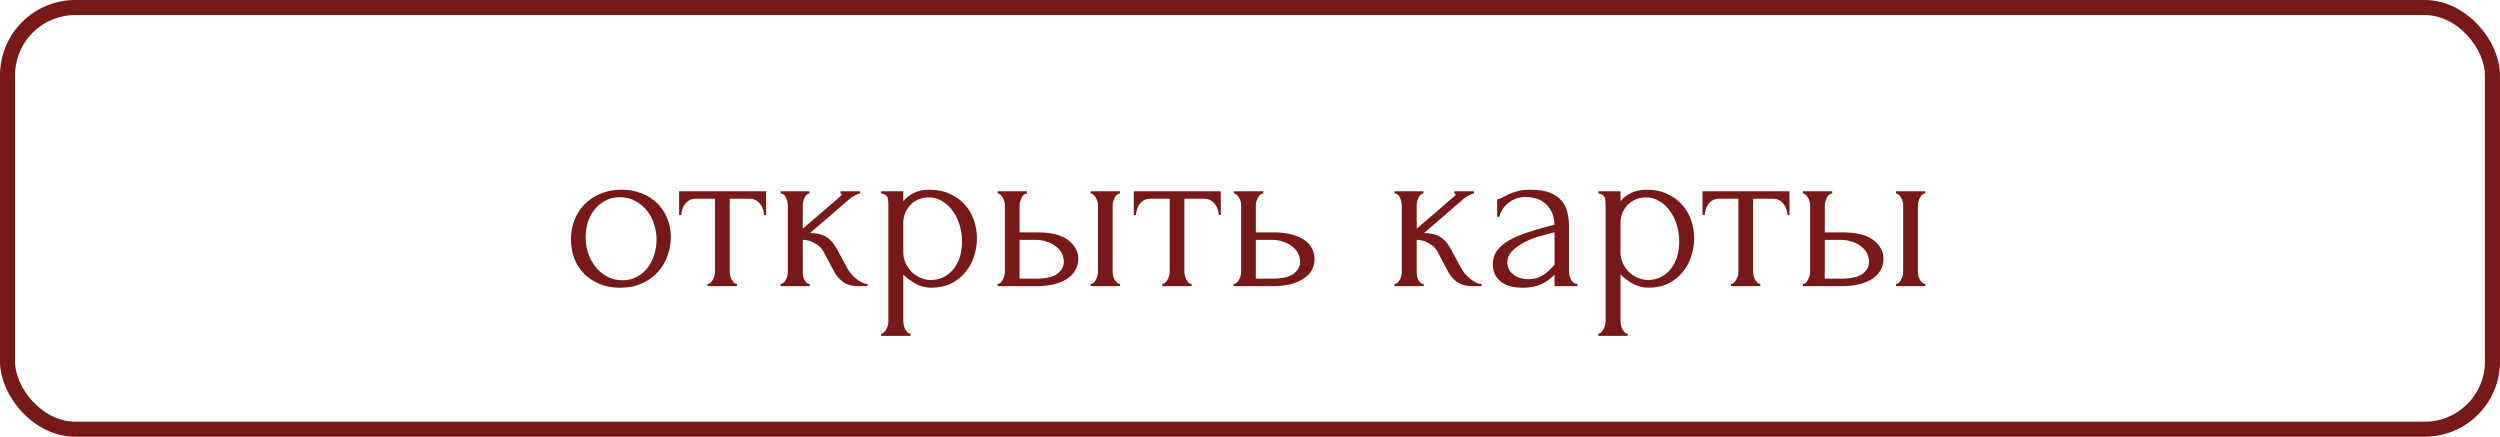
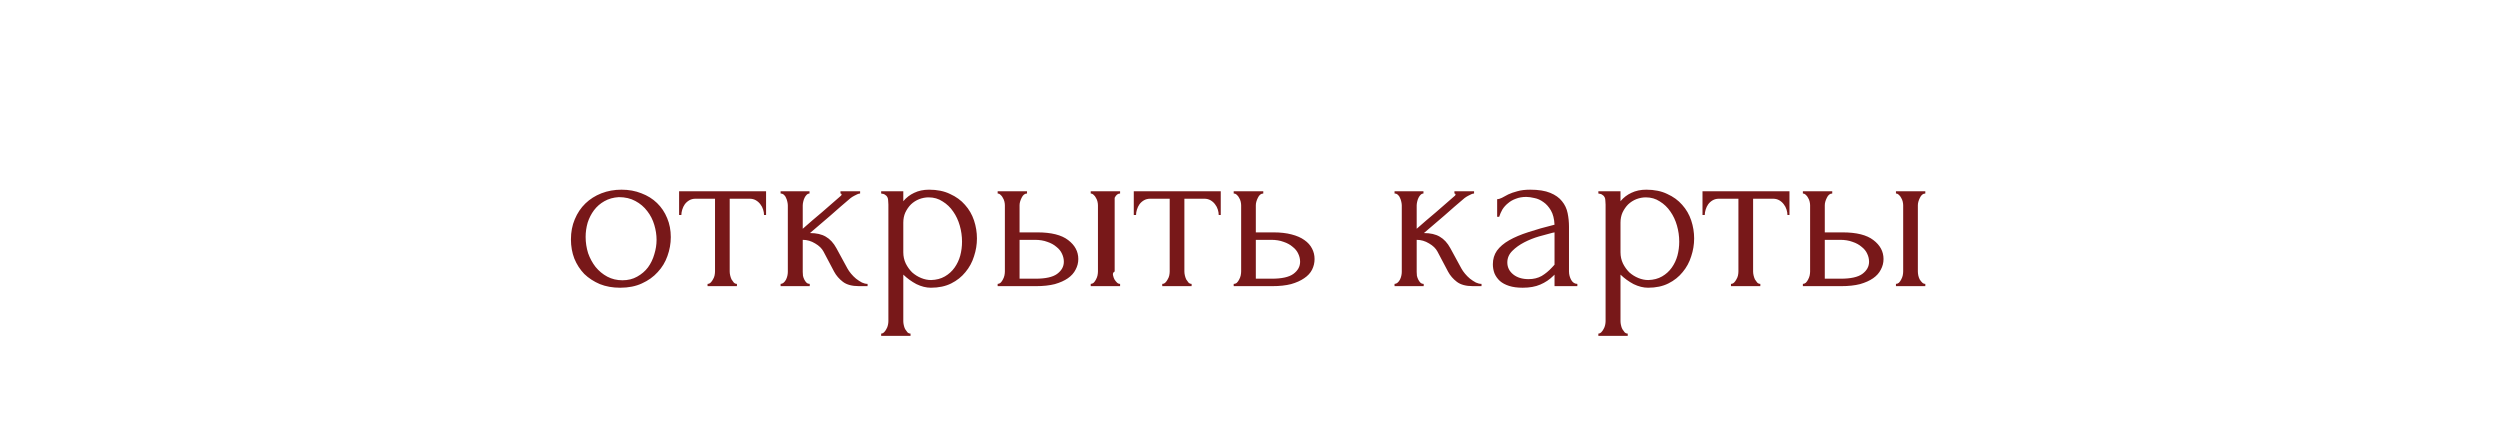
<svg xmlns="http://www.w3.org/2000/svg" width="166" height="29" viewBox="0 0 166 29" fill="none">
-   <rect x="0.5" y="0.5" width="165" height="28" rx="4.5" stroke="#781819" />
-   <path d="M41.181 19.105C40.681 19.105 40.23 19.025 39.831 18.865C39.431 18.695 39.086 18.47 38.795 18.19C38.516 17.9 38.295 17.56 38.136 17.17C37.986 16.78 37.91 16.355 37.91 15.895C37.91 15.405 37.995 14.96 38.166 14.56C38.336 14.15 38.571 13.8 38.87 13.51C39.17 13.22 39.526 12.995 39.935 12.835C40.346 12.675 40.791 12.595 41.27 12.595C41.751 12.595 42.191 12.675 42.59 12.835C42.99 12.985 43.336 13.2 43.626 13.48C43.916 13.76 44.141 14.095 44.3 14.485C44.461 14.865 44.541 15.285 44.541 15.745C44.541 16.175 44.465 16.595 44.316 17.005C44.175 17.405 43.961 17.76 43.67 18.07C43.391 18.38 43.041 18.63 42.62 18.82C42.211 19.01 41.73 19.105 41.181 19.105ZM41.09 13.09C40.73 13.11 40.41 13.2 40.13 13.36C39.861 13.51 39.63 13.71 39.441 13.96C39.261 14.2 39.12 14.475 39.02 14.785C38.931 15.095 38.886 15.41 38.886 15.73C38.886 16.1 38.941 16.46 39.05 16.81C39.17 17.15 39.336 17.455 39.545 17.725C39.766 17.995 40.026 18.21 40.325 18.37C40.626 18.53 40.961 18.61 41.331 18.61C41.7 18.61 42.026 18.53 42.306 18.37C42.596 18.21 42.836 18.005 43.026 17.755C43.215 17.495 43.355 17.205 43.446 16.885C43.545 16.565 43.596 16.245 43.596 15.925C43.596 15.595 43.545 15.265 43.446 14.935C43.346 14.595 43.191 14.29 42.98 14.02C42.77 13.74 42.505 13.515 42.185 13.345C41.876 13.175 41.511 13.09 41.09 13.09ZM50.732 14.275C50.732 14.165 50.712 14.045 50.672 13.915C50.632 13.785 50.572 13.67 50.492 13.57C50.412 13.46 50.312 13.37 50.192 13.3C50.072 13.23 49.932 13.195 49.772 13.195H48.452V18.025C48.452 18.105 48.462 18.19 48.482 18.28C48.502 18.37 48.532 18.46 48.572 18.55C48.622 18.63 48.672 18.7 48.722 18.76C48.782 18.82 48.852 18.85 48.932 18.85V19H46.982V18.85C47.062 18.85 47.132 18.82 47.192 18.76C47.252 18.7 47.302 18.63 47.342 18.55C47.392 18.47 47.427 18.385 47.447 18.295C47.467 18.195 47.477 18.105 47.477 18.025V13.195H46.187C46.027 13.195 45.887 13.23 45.767 13.3C45.647 13.37 45.547 13.46 45.467 13.57C45.397 13.67 45.342 13.785 45.302 13.915C45.262 14.045 45.242 14.165 45.242 14.275H45.092V12.7H50.867V14.275H50.732ZM56.272 17.83C56.332 17.94 56.412 18.055 56.512 18.175C56.612 18.295 56.722 18.405 56.842 18.505C56.972 18.605 57.102 18.69 57.232 18.76C57.362 18.82 57.487 18.85 57.607 18.85V19H57.037C56.577 19 56.222 18.905 55.972 18.715C55.722 18.525 55.527 18.3 55.387 18.04L54.682 16.705C54.572 16.495 54.387 16.315 54.127 16.165C53.867 16.005 53.592 15.925 53.302 15.925V18.055C53.302 18.135 53.307 18.22 53.317 18.31C53.337 18.4 53.367 18.485 53.407 18.565C53.447 18.645 53.497 18.715 53.557 18.775C53.617 18.825 53.687 18.85 53.767 18.85V19H51.832V18.85C51.902 18.85 51.967 18.825 52.027 18.775C52.097 18.715 52.152 18.645 52.192 18.565C52.232 18.485 52.262 18.4 52.282 18.31C52.302 18.22 52.312 18.135 52.312 18.055V13.645C52.312 13.575 52.302 13.495 52.282 13.405C52.262 13.305 52.232 13.215 52.192 13.135C52.162 13.055 52.117 12.99 52.057 12.94C51.997 12.88 51.922 12.85 51.832 12.85V12.7H53.752V12.85C53.682 12.85 53.617 12.88 53.557 12.94C53.507 12.99 53.462 13.055 53.422 13.135C53.382 13.215 53.352 13.305 53.332 13.405C53.312 13.495 53.302 13.575 53.302 13.645V15.19C53.732 14.81 54.157 14.445 54.577 14.095C54.997 13.735 55.422 13.365 55.852 12.985C55.852 12.975 55.857 12.965 55.867 12.955C55.877 12.945 55.882 12.935 55.882 12.925C55.882 12.875 55.857 12.85 55.807 12.85V12.7H57.112V12.85C57.062 12.85 57.002 12.865 56.932 12.895C56.862 12.925 56.792 12.96 56.722 13C56.642 13.04 56.562 13.09 56.482 13.15C56.032 13.53 55.582 13.92 55.132 14.32C54.682 14.71 54.232 15.095 53.782 15.475C54.212 15.475 54.562 15.555 54.832 15.715C55.112 15.875 55.347 16.13 55.537 16.48L56.272 17.83ZM61.689 12.595C62.229 12.595 62.694 12.69 63.084 12.88C63.484 13.06 63.814 13.3 64.074 13.6C64.344 13.9 64.544 14.245 64.674 14.635C64.804 15.025 64.869 15.425 64.869 15.835C64.869 16.235 64.804 16.63 64.674 17.02C64.554 17.41 64.364 17.76 64.104 18.07C63.854 18.38 63.539 18.63 63.159 18.82C62.779 19.01 62.329 19.105 61.809 19.105C61.499 19.105 61.179 19.025 60.849 18.865C60.529 18.695 60.239 18.485 59.979 18.235V21.325C59.979 21.405 59.989 21.49 60.009 21.58C60.029 21.68 60.059 21.77 60.099 21.85C60.149 21.93 60.199 22 60.249 22.06C60.309 22.12 60.379 22.15 60.459 22.15V22.3H58.509V22.15C58.579 22.15 58.644 22.12 58.704 22.06C58.764 22 58.814 21.93 58.854 21.85C58.904 21.77 58.939 21.68 58.959 21.58C58.979 21.49 58.989 21.405 58.989 21.325V13.585C58.989 13.495 58.984 13.41 58.974 13.33C58.974 13.24 58.959 13.165 58.929 13.105C58.899 13.035 58.849 12.98 58.779 12.94C58.719 12.89 58.629 12.86 58.509 12.85V12.7H59.979V13.36C60.179 13.12 60.419 12.935 60.699 12.805C60.989 12.665 61.319 12.595 61.689 12.595ZM61.824 18.595C62.174 18.585 62.479 18.505 62.739 18.355C62.999 18.205 63.214 18.01 63.384 17.77C63.554 17.53 63.679 17.265 63.759 16.975C63.839 16.675 63.879 16.365 63.879 16.045C63.879 15.685 63.829 15.33 63.729 14.98C63.629 14.63 63.484 14.32 63.294 14.05C63.104 13.77 62.869 13.545 62.589 13.375C62.319 13.195 62.009 13.105 61.659 13.105C61.449 13.105 61.239 13.145 61.029 13.225C60.829 13.305 60.649 13.42 60.489 13.57C60.339 13.72 60.214 13.9 60.114 14.11C60.024 14.31 59.979 14.535 59.979 14.785V16.75C59.979 17.02 60.034 17.27 60.144 17.5C60.254 17.72 60.394 17.915 60.564 18.085C60.744 18.245 60.944 18.37 61.164 18.46C61.384 18.55 61.604 18.595 61.824 18.595ZM72.424 19V18.85C72.494 18.85 72.559 18.825 72.619 18.775C72.679 18.715 72.729 18.645 72.769 18.565C72.819 18.475 72.854 18.385 72.874 18.295C72.894 18.195 72.904 18.105 72.904 18.025V13.63C72.904 13.56 72.894 13.48 72.874 13.39C72.854 13.3 72.819 13.215 72.769 13.135C72.729 13.055 72.679 12.99 72.619 12.94C72.559 12.88 72.494 12.85 72.424 12.85V12.7H74.374V12.85C74.224 12.85 74.104 12.945 74.014 13.135C73.924 13.315 73.879 13.48 73.879 13.63V18.025C73.879 18.105 73.889 18.195 73.909 18.295C73.929 18.385 73.959 18.47 73.999 18.55C74.049 18.63 74.104 18.7 74.164 18.76C74.224 18.82 74.294 18.85 74.374 18.85V19H72.424ZM68.884 15.43C69.804 15.43 70.484 15.6 70.924 15.94C71.374 16.28 71.599 16.7 71.599 17.2C71.599 17.45 71.539 17.685 71.419 17.905C71.309 18.125 71.139 18.315 70.909 18.475C70.679 18.635 70.389 18.765 70.039 18.865C69.689 18.955 69.274 19 68.794 19H66.244V18.85C66.314 18.85 66.379 18.825 66.439 18.775C66.499 18.715 66.549 18.645 66.589 18.565C66.639 18.475 66.674 18.385 66.694 18.295C66.714 18.195 66.724 18.105 66.724 18.025V13.63C66.724 13.56 66.714 13.48 66.694 13.39C66.674 13.3 66.639 13.215 66.589 13.135C66.549 13.055 66.499 12.99 66.439 12.94C66.379 12.88 66.314 12.85 66.244 12.85V12.7H68.194V12.85C68.044 12.85 67.924 12.945 67.834 13.135C67.744 13.315 67.699 13.48 67.699 13.63V15.43H68.884ZM68.764 18.505C69.424 18.505 69.899 18.4 70.189 18.19C70.489 17.97 70.639 17.7 70.639 17.38C70.639 17.2 70.599 17.025 70.519 16.855C70.439 16.675 70.314 16.52 70.144 16.39C69.984 16.25 69.784 16.14 69.544 16.06C69.304 15.97 69.029 15.925 68.719 15.925H67.699V18.505H68.764ZM80.923 14.275C80.923 14.165 80.903 14.045 80.863 13.915C80.823 13.785 80.763 13.67 80.683 13.57C80.603 13.46 80.503 13.37 80.383 13.3C80.263 13.23 80.123 13.195 79.963 13.195H78.643V18.025C78.643 18.105 78.653 18.19 78.673 18.28C78.693 18.37 78.723 18.46 78.763 18.55C78.813 18.63 78.863 18.7 78.913 18.76C78.973 18.82 79.043 18.85 79.123 18.85V19H77.173V18.85C77.253 18.85 77.323 18.82 77.383 18.76C77.443 18.7 77.493 18.63 77.533 18.55C77.583 18.47 77.618 18.385 77.638 18.295C77.658 18.195 77.668 18.105 77.668 18.025V13.195H76.378C76.218 13.195 76.078 13.23 75.958 13.3C75.838 13.37 75.738 13.46 75.658 13.57C75.588 13.67 75.533 13.785 75.493 13.915C75.453 14.045 75.433 14.165 75.433 14.275H75.283V12.7H81.058V14.275H80.923ZM84.557 15.43C85.017 15.43 85.417 15.475 85.757 15.565C86.107 15.655 86.392 15.78 86.612 15.94C86.842 16.1 87.012 16.29 87.122 16.51C87.232 16.72 87.287 16.95 87.287 17.2C87.287 17.45 87.232 17.685 87.122 17.905C87.012 18.125 86.837 18.315 86.597 18.475C86.367 18.635 86.077 18.765 85.727 18.865C85.377 18.955 84.962 19 84.482 19H81.917V18.85C81.997 18.85 82.067 18.825 82.127 18.775C82.187 18.715 82.237 18.645 82.277 18.565C82.327 18.475 82.362 18.385 82.382 18.295C82.402 18.195 82.412 18.105 82.412 18.025V13.63C82.412 13.56 82.402 13.48 82.382 13.39C82.362 13.3 82.327 13.215 82.277 13.135C82.237 13.055 82.187 12.99 82.127 12.94C82.067 12.88 81.997 12.85 81.917 12.85V12.7H83.882V12.85C83.732 12.85 83.612 12.945 83.522 13.135C83.432 13.315 83.387 13.48 83.387 13.63V15.43H84.557ZM84.452 18.505C85.112 18.505 85.587 18.4 85.877 18.19C86.177 17.97 86.327 17.7 86.327 17.38C86.327 17.2 86.287 17.025 86.207 16.855C86.127 16.675 86.002 16.52 85.832 16.39C85.672 16.25 85.472 16.14 85.232 16.06C84.992 15.97 84.717 15.925 84.407 15.925H83.387V18.505H84.452ZM97.038 17.83C97.098 17.94 97.178 18.055 97.278 18.175C97.378 18.295 97.488 18.405 97.608 18.505C97.738 18.605 97.868 18.69 97.998 18.76C98.128 18.82 98.253 18.85 98.373 18.85V19H97.803C97.343 19 96.988 18.905 96.738 18.715C96.488 18.525 96.293 18.3 96.153 18.04L95.448 16.705C95.338 16.495 95.153 16.315 94.893 16.165C94.633 16.005 94.358 15.925 94.068 15.925V18.055C94.068 18.135 94.073 18.22 94.083 18.31C94.103 18.4 94.133 18.485 94.173 18.565C94.213 18.645 94.263 18.715 94.323 18.775C94.383 18.825 94.453 18.85 94.533 18.85V19H92.598V18.85C92.668 18.85 92.733 18.825 92.793 18.775C92.863 18.715 92.918 18.645 92.958 18.565C92.998 18.485 93.028 18.4 93.048 18.31C93.068 18.22 93.078 18.135 93.078 18.055V13.645C93.078 13.575 93.068 13.495 93.048 13.405C93.028 13.305 92.998 13.215 92.958 13.135C92.928 13.055 92.883 12.99 92.823 12.94C92.763 12.88 92.688 12.85 92.598 12.85V12.7H94.518V12.85C94.448 12.85 94.383 12.88 94.323 12.94C94.273 12.99 94.228 13.055 94.188 13.135C94.148 13.215 94.118 13.305 94.098 13.405C94.078 13.495 94.068 13.575 94.068 13.645V15.19C94.498 14.81 94.923 14.445 95.343 14.095C95.763 13.735 96.188 13.365 96.618 12.985C96.618 12.975 96.623 12.965 96.633 12.955C96.643 12.945 96.648 12.935 96.648 12.925C96.648 12.875 96.623 12.85 96.573 12.85V12.7H97.878V12.85C97.828 12.85 97.768 12.865 97.698 12.895C97.628 12.925 97.558 12.96 97.488 13C97.408 13.04 97.328 13.09 97.248 13.15C96.798 13.53 96.348 13.92 95.898 14.32C95.448 14.71 94.998 15.095 94.548 15.475C94.978 15.475 95.328 15.555 95.598 15.715C95.878 15.875 96.113 16.13 96.303 16.48L97.038 17.83ZM103.221 19V18.235L103.146 18.31C102.896 18.56 102.606 18.755 102.276 18.895C101.956 19.035 101.566 19.105 101.106 19.105C100.756 19.105 100.456 19.065 100.206 18.985C99.956 18.905 99.751 18.795 99.591 18.655C99.431 18.505 99.311 18.335 99.231 18.145C99.161 17.955 99.126 17.755 99.126 17.545C99.126 17.205 99.216 16.905 99.396 16.645C99.586 16.385 99.856 16.155 100.206 15.955C100.556 15.755 100.981 15.575 101.481 15.415C101.991 15.245 102.571 15.08 103.221 14.92C103.201 14.53 103.121 14.215 102.981 13.975C102.841 13.735 102.676 13.55 102.486 13.42C102.296 13.28 102.096 13.19 101.886 13.15C101.676 13.1 101.496 13.075 101.346 13.075C101.086 13.075 100.856 13.115 100.656 13.195C100.456 13.265 100.281 13.365 100.131 13.495C99.981 13.615 99.856 13.755 99.756 13.915C99.666 14.075 99.596 14.235 99.546 14.395H99.411V13.225C99.501 13.225 99.606 13.195 99.726 13.135C99.846 13.065 99.986 12.99 100.146 12.91C100.316 12.83 100.516 12.76 100.746 12.7C100.986 12.63 101.271 12.595 101.601 12.595C102.151 12.595 102.596 12.665 102.936 12.805C103.276 12.945 103.536 13.13 103.716 13.36C103.906 13.59 104.031 13.855 104.091 14.155C104.151 14.445 104.181 14.745 104.181 15.055V18.025C104.181 18.225 104.231 18.415 104.331 18.595C104.431 18.765 104.566 18.85 104.736 18.85V19H103.221ZM103.221 17.575V15.43L103.071 15.46C102.831 15.52 102.536 15.6 102.186 15.7C101.846 15.8 101.521 15.93 101.211 16.09C100.901 16.25 100.636 16.44 100.416 16.66C100.196 16.88 100.086 17.135 100.086 17.425C100.086 17.745 100.216 18.01 100.476 18.22C100.736 18.43 101.076 18.535 101.496 18.535C101.826 18.535 102.116 18.465 102.366 18.325C102.616 18.175 102.846 17.985 103.056 17.755L103.221 17.575ZM109.311 12.595C109.851 12.595 110.316 12.69 110.706 12.88C111.106 13.06 111.436 13.3 111.696 13.6C111.966 13.9 112.166 14.245 112.296 14.635C112.426 15.025 112.491 15.425 112.491 15.835C112.491 16.235 112.426 16.63 112.296 17.02C112.176 17.41 111.986 17.76 111.726 18.07C111.476 18.38 111.161 18.63 110.781 18.82C110.401 19.01 109.951 19.105 109.431 19.105C109.121 19.105 108.801 19.025 108.471 18.865C108.151 18.695 107.861 18.485 107.601 18.235V21.325C107.601 21.405 107.611 21.49 107.631 21.58C107.651 21.68 107.681 21.77 107.721 21.85C107.771 21.93 107.821 22 107.871 22.06C107.931 22.12 108.001 22.15 108.081 22.15V22.3H106.131V22.15C106.201 22.15 106.266 22.12 106.326 22.06C106.386 22 106.436 21.93 106.476 21.85C106.526 21.77 106.561 21.68 106.581 21.58C106.601 21.49 106.611 21.405 106.611 21.325V13.585C106.611 13.495 106.606 13.41 106.596 13.33C106.596 13.24 106.581 13.165 106.551 13.105C106.521 13.035 106.471 12.98 106.401 12.94C106.341 12.89 106.251 12.86 106.131 12.85V12.7H107.601V13.36C107.801 13.12 108.041 12.935 108.321 12.805C108.611 12.665 108.941 12.595 109.311 12.595ZM109.446 18.595C109.796 18.585 110.101 18.505 110.361 18.355C110.621 18.205 110.836 18.01 111.006 17.77C111.176 17.53 111.301 17.265 111.381 16.975C111.461 16.675 111.501 16.365 111.501 16.045C111.501 15.685 111.451 15.33 111.351 14.98C111.251 14.63 111.106 14.32 110.916 14.05C110.726 13.77 110.491 13.545 110.211 13.375C109.941 13.195 109.631 13.105 109.281 13.105C109.071 13.105 108.861 13.145 108.651 13.225C108.451 13.305 108.271 13.42 108.111 13.57C107.961 13.72 107.836 13.9 107.736 14.11C107.646 14.31 107.601 14.535 107.601 14.785V16.75C107.601 17.02 107.656 17.27 107.766 17.5C107.876 17.72 108.016 17.915 108.186 18.085C108.366 18.245 108.566 18.37 108.786 18.46C109.006 18.55 109.226 18.595 109.446 18.595ZM118.686 14.275C118.686 14.165 118.666 14.045 118.626 13.915C118.586 13.785 118.526 13.67 118.446 13.57C118.366 13.46 118.266 13.37 118.146 13.3C118.026 13.23 117.886 13.195 117.726 13.195H116.406V18.025C116.406 18.105 116.416 18.19 116.436 18.28C116.456 18.37 116.486 18.46 116.526 18.55C116.576 18.63 116.626 18.7 116.676 18.76C116.736 18.82 116.806 18.85 116.886 18.85V19H114.936V18.85C115.016 18.85 115.086 18.82 115.146 18.76C115.206 18.7 115.256 18.63 115.296 18.55C115.346 18.47 115.381 18.385 115.401 18.295C115.421 18.195 115.431 18.105 115.431 18.025V13.195H114.141C113.981 13.195 113.841 13.23 113.721 13.3C113.601 13.37 113.501 13.46 113.421 13.57C113.351 13.67 113.296 13.785 113.256 13.915C113.216 14.045 113.196 14.165 113.196 14.275H113.046V12.7H118.821V14.275H118.686ZM125.891 19V18.85C125.961 18.85 126.026 18.825 126.086 18.775C126.146 18.715 126.196 18.645 126.236 18.565C126.286 18.475 126.321 18.385 126.341 18.295C126.361 18.195 126.371 18.105 126.371 18.025V13.63C126.371 13.56 126.361 13.48 126.341 13.39C126.321 13.3 126.286 13.215 126.236 13.135C126.196 13.055 126.146 12.99 126.086 12.94C126.026 12.88 125.961 12.85 125.891 12.85V12.7H127.841V12.85C127.691 12.85 127.571 12.945 127.481 13.135C127.391 13.315 127.346 13.48 127.346 13.63V18.025C127.346 18.105 127.356 18.195 127.376 18.295C127.396 18.385 127.426 18.47 127.466 18.55C127.516 18.63 127.571 18.7 127.631 18.76C127.691 18.82 127.761 18.85 127.841 18.85V19H125.891ZM122.351 15.43C123.271 15.43 123.951 15.6 124.391 15.94C124.841 16.28 125.066 16.7 125.066 17.2C125.066 17.45 125.006 17.685 124.886 17.905C124.776 18.125 124.606 18.315 124.376 18.475C124.146 18.635 123.856 18.765 123.506 18.865C123.156 18.955 122.741 19 122.261 19H119.711V18.85C119.781 18.85 119.846 18.825 119.906 18.775C119.966 18.715 120.016 18.645 120.056 18.565C120.106 18.475 120.141 18.385 120.161 18.295C120.181 18.195 120.191 18.105 120.191 18.025V13.63C120.191 13.56 120.181 13.48 120.161 13.39C120.141 13.3 120.106 13.215 120.056 13.135C120.016 13.055 119.966 12.99 119.906 12.94C119.846 12.88 119.781 12.85 119.711 12.85V12.7H121.661V12.85C121.511 12.85 121.391 12.945 121.301 13.135C121.211 13.315 121.166 13.48 121.166 13.63V15.43H122.351ZM122.231 18.505C122.891 18.505 123.366 18.4 123.656 18.19C123.956 17.97 124.106 17.7 124.106 17.38C124.106 17.2 124.066 17.025 123.986 16.855C123.906 16.675 123.781 16.52 123.611 16.39C123.451 16.25 123.251 16.14 123.011 16.06C122.771 15.97 122.496 15.925 122.186 15.925H121.166V18.505H122.231Z" fill="#781819" />
+   <path d="M41.181 19.105C40.681 19.105 40.23 19.025 39.831 18.865C39.431 18.695 39.086 18.47 38.795 18.19C38.516 17.9 38.295 17.56 38.136 17.17C37.986 16.78 37.91 16.355 37.91 15.895C37.91 15.405 37.995 14.96 38.166 14.56C38.336 14.15 38.571 13.8 38.87 13.51C39.17 13.22 39.526 12.995 39.935 12.835C40.346 12.675 40.791 12.595 41.27 12.595C41.751 12.595 42.191 12.675 42.59 12.835C42.99 12.985 43.336 13.2 43.626 13.48C43.916 13.76 44.141 14.095 44.3 14.485C44.461 14.865 44.541 15.285 44.541 15.745C44.541 16.175 44.465 16.595 44.316 17.005C44.175 17.405 43.961 17.76 43.67 18.07C43.391 18.38 43.041 18.63 42.62 18.82C42.211 19.01 41.73 19.105 41.181 19.105ZM41.09 13.09C40.73 13.11 40.41 13.2 40.13 13.36C39.861 13.51 39.63 13.71 39.441 13.96C39.261 14.2 39.12 14.475 39.02 14.785C38.931 15.095 38.886 15.41 38.886 15.73C38.886 16.1 38.941 16.46 39.05 16.81C39.17 17.15 39.336 17.455 39.545 17.725C39.766 17.995 40.026 18.21 40.325 18.37C40.626 18.53 40.961 18.61 41.331 18.61C41.7 18.61 42.026 18.53 42.306 18.37C42.596 18.21 42.836 18.005 43.026 17.755C43.215 17.495 43.355 17.205 43.446 16.885C43.545 16.565 43.596 16.245 43.596 15.925C43.596 15.595 43.545 15.265 43.446 14.935C43.346 14.595 43.191 14.29 42.98 14.02C42.77 13.74 42.505 13.515 42.185 13.345C41.876 13.175 41.511 13.09 41.09 13.09ZM50.732 14.275C50.732 14.165 50.712 14.045 50.672 13.915C50.632 13.785 50.572 13.67 50.492 13.57C50.412 13.46 50.312 13.37 50.192 13.3C50.072 13.23 49.932 13.195 49.772 13.195H48.452V18.025C48.452 18.105 48.462 18.19 48.482 18.28C48.502 18.37 48.532 18.46 48.572 18.55C48.622 18.63 48.672 18.7 48.722 18.76C48.782 18.82 48.852 18.85 48.932 18.85V19H46.982V18.85C47.062 18.85 47.132 18.82 47.192 18.76C47.252 18.7 47.302 18.63 47.342 18.55C47.392 18.47 47.427 18.385 47.447 18.295C47.467 18.195 47.477 18.105 47.477 18.025V13.195H46.187C46.027 13.195 45.887 13.23 45.767 13.3C45.647 13.37 45.547 13.46 45.467 13.57C45.397 13.67 45.342 13.785 45.302 13.915C45.262 14.045 45.242 14.165 45.242 14.275H45.092V12.7H50.867V14.275H50.732ZM56.272 17.83C56.332 17.94 56.412 18.055 56.512 18.175C56.612 18.295 56.722 18.405 56.842 18.505C56.972 18.605 57.102 18.69 57.232 18.76C57.362 18.82 57.487 18.85 57.607 18.85V19H57.037C56.577 19 56.222 18.905 55.972 18.715C55.722 18.525 55.527 18.3 55.387 18.04L54.682 16.705C54.572 16.495 54.387 16.315 54.127 16.165C53.867 16.005 53.592 15.925 53.302 15.925V18.055C53.302 18.135 53.307 18.22 53.317 18.31C53.337 18.4 53.367 18.485 53.407 18.565C53.447 18.645 53.497 18.715 53.557 18.775C53.617 18.825 53.687 18.85 53.767 18.85V19H51.832V18.85C51.902 18.85 51.967 18.825 52.027 18.775C52.097 18.715 52.152 18.645 52.192 18.565C52.232 18.485 52.262 18.4 52.282 18.31C52.302 18.22 52.312 18.135 52.312 18.055V13.645C52.312 13.575 52.302 13.495 52.282 13.405C52.262 13.305 52.232 13.215 52.192 13.135C52.162 13.055 52.117 12.99 52.057 12.94C51.997 12.88 51.922 12.85 51.832 12.85V12.7H53.752V12.85C53.682 12.85 53.617 12.88 53.557 12.94C53.507 12.99 53.462 13.055 53.422 13.135C53.382 13.215 53.352 13.305 53.332 13.405C53.312 13.495 53.302 13.575 53.302 13.645V15.19C53.732 14.81 54.157 14.445 54.577 14.095C54.997 13.735 55.422 13.365 55.852 12.985C55.852 12.975 55.857 12.965 55.867 12.955C55.877 12.945 55.882 12.935 55.882 12.925C55.882 12.875 55.857 12.85 55.807 12.85V12.7H57.112V12.85C57.062 12.85 57.002 12.865 56.932 12.895C56.862 12.925 56.792 12.96 56.722 13C56.642 13.04 56.562 13.09 56.482 13.15C56.032 13.53 55.582 13.92 55.132 14.32C54.682 14.71 54.232 15.095 53.782 15.475C54.212 15.475 54.562 15.555 54.832 15.715C55.112 15.875 55.347 16.13 55.537 16.48L56.272 17.83ZM61.689 12.595C62.229 12.595 62.694 12.69 63.084 12.88C63.484 13.06 63.814 13.3 64.074 13.6C64.344 13.9 64.544 14.245 64.674 14.635C64.804 15.025 64.869 15.425 64.869 15.835C64.869 16.235 64.804 16.63 64.674 17.02C64.554 17.41 64.364 17.76 64.104 18.07C63.854 18.38 63.539 18.63 63.159 18.82C62.779 19.01 62.329 19.105 61.809 19.105C61.499 19.105 61.179 19.025 60.849 18.865C60.529 18.695 60.239 18.485 59.979 18.235V21.325C59.979 21.405 59.989 21.49 60.009 21.58C60.029 21.68 60.059 21.77 60.099 21.85C60.149 21.93 60.199 22 60.249 22.06C60.309 22.12 60.379 22.15 60.459 22.15V22.3H58.509V22.15C58.579 22.15 58.644 22.12 58.704 22.06C58.764 22 58.814 21.93 58.854 21.85C58.904 21.77 58.939 21.68 58.959 21.58C58.979 21.49 58.989 21.405 58.989 21.325V13.585C58.989 13.495 58.984 13.41 58.974 13.33C58.974 13.24 58.959 13.165 58.929 13.105C58.899 13.035 58.849 12.98 58.779 12.94C58.719 12.89 58.629 12.86 58.509 12.85V12.7H59.979V13.36C60.179 13.12 60.419 12.935 60.699 12.805C60.989 12.665 61.319 12.595 61.689 12.595ZM61.824 18.595C62.174 18.585 62.479 18.505 62.739 18.355C62.999 18.205 63.214 18.01 63.384 17.77C63.554 17.53 63.679 17.265 63.759 16.975C63.839 16.675 63.879 16.365 63.879 16.045C63.879 15.685 63.829 15.33 63.729 14.98C63.629 14.63 63.484 14.32 63.294 14.05C63.104 13.77 62.869 13.545 62.589 13.375C62.319 13.195 62.009 13.105 61.659 13.105C61.449 13.105 61.239 13.145 61.029 13.225C60.829 13.305 60.649 13.42 60.489 13.57C60.339 13.72 60.214 13.9 60.114 14.11C60.024 14.31 59.979 14.535 59.979 14.785V16.75C59.979 17.02 60.034 17.27 60.144 17.5C60.254 17.72 60.394 17.915 60.564 18.085C60.744 18.245 60.944 18.37 61.164 18.46C61.384 18.55 61.604 18.595 61.824 18.595ZM72.424 19V18.85C72.494 18.85 72.559 18.825 72.619 18.775C72.679 18.715 72.729 18.645 72.769 18.565C72.819 18.475 72.854 18.385 72.874 18.295C72.894 18.195 72.904 18.105 72.904 18.025V13.63C72.904 13.56 72.894 13.48 72.874 13.39C72.854 13.3 72.819 13.215 72.769 13.135C72.729 13.055 72.679 12.99 72.619 12.94C72.559 12.88 72.494 12.85 72.424 12.85V12.7H74.374V12.85C74.224 12.85 74.104 12.945 74.014 13.135V18.025C73.879 18.105 73.889 18.195 73.909 18.295C73.929 18.385 73.959 18.47 73.999 18.55C74.049 18.63 74.104 18.7 74.164 18.76C74.224 18.82 74.294 18.85 74.374 18.85V19H72.424ZM68.884 15.43C69.804 15.43 70.484 15.6 70.924 15.94C71.374 16.28 71.599 16.7 71.599 17.2C71.599 17.45 71.539 17.685 71.419 17.905C71.309 18.125 71.139 18.315 70.909 18.475C70.679 18.635 70.389 18.765 70.039 18.865C69.689 18.955 69.274 19 68.794 19H66.244V18.85C66.314 18.85 66.379 18.825 66.439 18.775C66.499 18.715 66.549 18.645 66.589 18.565C66.639 18.475 66.674 18.385 66.694 18.295C66.714 18.195 66.724 18.105 66.724 18.025V13.63C66.724 13.56 66.714 13.48 66.694 13.39C66.674 13.3 66.639 13.215 66.589 13.135C66.549 13.055 66.499 12.99 66.439 12.94C66.379 12.88 66.314 12.85 66.244 12.85V12.7H68.194V12.85C68.044 12.85 67.924 12.945 67.834 13.135C67.744 13.315 67.699 13.48 67.699 13.63V15.43H68.884ZM68.764 18.505C69.424 18.505 69.899 18.4 70.189 18.19C70.489 17.97 70.639 17.7 70.639 17.38C70.639 17.2 70.599 17.025 70.519 16.855C70.439 16.675 70.314 16.52 70.144 16.39C69.984 16.25 69.784 16.14 69.544 16.06C69.304 15.97 69.029 15.925 68.719 15.925H67.699V18.505H68.764ZM80.923 14.275C80.923 14.165 80.903 14.045 80.863 13.915C80.823 13.785 80.763 13.67 80.683 13.57C80.603 13.46 80.503 13.37 80.383 13.3C80.263 13.23 80.123 13.195 79.963 13.195H78.643V18.025C78.643 18.105 78.653 18.19 78.673 18.28C78.693 18.37 78.723 18.46 78.763 18.55C78.813 18.63 78.863 18.7 78.913 18.76C78.973 18.82 79.043 18.85 79.123 18.85V19H77.173V18.85C77.253 18.85 77.323 18.82 77.383 18.76C77.443 18.7 77.493 18.63 77.533 18.55C77.583 18.47 77.618 18.385 77.638 18.295C77.658 18.195 77.668 18.105 77.668 18.025V13.195H76.378C76.218 13.195 76.078 13.23 75.958 13.3C75.838 13.37 75.738 13.46 75.658 13.57C75.588 13.67 75.533 13.785 75.493 13.915C75.453 14.045 75.433 14.165 75.433 14.275H75.283V12.7H81.058V14.275H80.923ZM84.557 15.43C85.017 15.43 85.417 15.475 85.757 15.565C86.107 15.655 86.392 15.78 86.612 15.94C86.842 16.1 87.012 16.29 87.122 16.51C87.232 16.72 87.287 16.95 87.287 17.2C87.287 17.45 87.232 17.685 87.122 17.905C87.012 18.125 86.837 18.315 86.597 18.475C86.367 18.635 86.077 18.765 85.727 18.865C85.377 18.955 84.962 19 84.482 19H81.917V18.85C81.997 18.85 82.067 18.825 82.127 18.775C82.187 18.715 82.237 18.645 82.277 18.565C82.327 18.475 82.362 18.385 82.382 18.295C82.402 18.195 82.412 18.105 82.412 18.025V13.63C82.412 13.56 82.402 13.48 82.382 13.39C82.362 13.3 82.327 13.215 82.277 13.135C82.237 13.055 82.187 12.99 82.127 12.94C82.067 12.88 81.997 12.85 81.917 12.85V12.7H83.882V12.85C83.732 12.85 83.612 12.945 83.522 13.135C83.432 13.315 83.387 13.48 83.387 13.63V15.43H84.557ZM84.452 18.505C85.112 18.505 85.587 18.4 85.877 18.19C86.177 17.97 86.327 17.7 86.327 17.38C86.327 17.2 86.287 17.025 86.207 16.855C86.127 16.675 86.002 16.52 85.832 16.39C85.672 16.25 85.472 16.14 85.232 16.06C84.992 15.97 84.717 15.925 84.407 15.925H83.387V18.505H84.452ZM97.038 17.83C97.098 17.94 97.178 18.055 97.278 18.175C97.378 18.295 97.488 18.405 97.608 18.505C97.738 18.605 97.868 18.69 97.998 18.76C98.128 18.82 98.253 18.85 98.373 18.85V19H97.803C97.343 19 96.988 18.905 96.738 18.715C96.488 18.525 96.293 18.3 96.153 18.04L95.448 16.705C95.338 16.495 95.153 16.315 94.893 16.165C94.633 16.005 94.358 15.925 94.068 15.925V18.055C94.068 18.135 94.073 18.22 94.083 18.31C94.103 18.4 94.133 18.485 94.173 18.565C94.213 18.645 94.263 18.715 94.323 18.775C94.383 18.825 94.453 18.85 94.533 18.85V19H92.598V18.85C92.668 18.85 92.733 18.825 92.793 18.775C92.863 18.715 92.918 18.645 92.958 18.565C92.998 18.485 93.028 18.4 93.048 18.31C93.068 18.22 93.078 18.135 93.078 18.055V13.645C93.078 13.575 93.068 13.495 93.048 13.405C93.028 13.305 92.998 13.215 92.958 13.135C92.928 13.055 92.883 12.99 92.823 12.94C92.763 12.88 92.688 12.85 92.598 12.85V12.7H94.518V12.85C94.448 12.85 94.383 12.88 94.323 12.94C94.273 12.99 94.228 13.055 94.188 13.135C94.148 13.215 94.118 13.305 94.098 13.405C94.078 13.495 94.068 13.575 94.068 13.645V15.19C94.498 14.81 94.923 14.445 95.343 14.095C95.763 13.735 96.188 13.365 96.618 12.985C96.618 12.975 96.623 12.965 96.633 12.955C96.643 12.945 96.648 12.935 96.648 12.925C96.648 12.875 96.623 12.85 96.573 12.85V12.7H97.878V12.85C97.828 12.85 97.768 12.865 97.698 12.895C97.628 12.925 97.558 12.96 97.488 13C97.408 13.04 97.328 13.09 97.248 13.15C96.798 13.53 96.348 13.92 95.898 14.32C95.448 14.71 94.998 15.095 94.548 15.475C94.978 15.475 95.328 15.555 95.598 15.715C95.878 15.875 96.113 16.13 96.303 16.48L97.038 17.83ZM103.221 19V18.235L103.146 18.31C102.896 18.56 102.606 18.755 102.276 18.895C101.956 19.035 101.566 19.105 101.106 19.105C100.756 19.105 100.456 19.065 100.206 18.985C99.956 18.905 99.751 18.795 99.591 18.655C99.431 18.505 99.311 18.335 99.231 18.145C99.161 17.955 99.126 17.755 99.126 17.545C99.126 17.205 99.216 16.905 99.396 16.645C99.586 16.385 99.856 16.155 100.206 15.955C100.556 15.755 100.981 15.575 101.481 15.415C101.991 15.245 102.571 15.08 103.221 14.92C103.201 14.53 103.121 14.215 102.981 13.975C102.841 13.735 102.676 13.55 102.486 13.42C102.296 13.28 102.096 13.19 101.886 13.15C101.676 13.1 101.496 13.075 101.346 13.075C101.086 13.075 100.856 13.115 100.656 13.195C100.456 13.265 100.281 13.365 100.131 13.495C99.981 13.615 99.856 13.755 99.756 13.915C99.666 14.075 99.596 14.235 99.546 14.395H99.411V13.225C99.501 13.225 99.606 13.195 99.726 13.135C99.846 13.065 99.986 12.99 100.146 12.91C100.316 12.83 100.516 12.76 100.746 12.7C100.986 12.63 101.271 12.595 101.601 12.595C102.151 12.595 102.596 12.665 102.936 12.805C103.276 12.945 103.536 13.13 103.716 13.36C103.906 13.59 104.031 13.855 104.091 14.155C104.151 14.445 104.181 14.745 104.181 15.055V18.025C104.181 18.225 104.231 18.415 104.331 18.595C104.431 18.765 104.566 18.85 104.736 18.85V19H103.221ZM103.221 17.575V15.43L103.071 15.46C102.831 15.52 102.536 15.6 102.186 15.7C101.846 15.8 101.521 15.93 101.211 16.09C100.901 16.25 100.636 16.44 100.416 16.66C100.196 16.88 100.086 17.135 100.086 17.425C100.086 17.745 100.216 18.01 100.476 18.22C100.736 18.43 101.076 18.535 101.496 18.535C101.826 18.535 102.116 18.465 102.366 18.325C102.616 18.175 102.846 17.985 103.056 17.755L103.221 17.575ZM109.311 12.595C109.851 12.595 110.316 12.69 110.706 12.88C111.106 13.06 111.436 13.3 111.696 13.6C111.966 13.9 112.166 14.245 112.296 14.635C112.426 15.025 112.491 15.425 112.491 15.835C112.491 16.235 112.426 16.63 112.296 17.02C112.176 17.41 111.986 17.76 111.726 18.07C111.476 18.38 111.161 18.63 110.781 18.82C110.401 19.01 109.951 19.105 109.431 19.105C109.121 19.105 108.801 19.025 108.471 18.865C108.151 18.695 107.861 18.485 107.601 18.235V21.325C107.601 21.405 107.611 21.49 107.631 21.58C107.651 21.68 107.681 21.77 107.721 21.85C107.771 21.93 107.821 22 107.871 22.06C107.931 22.12 108.001 22.15 108.081 22.15V22.3H106.131V22.15C106.201 22.15 106.266 22.12 106.326 22.06C106.386 22 106.436 21.93 106.476 21.85C106.526 21.77 106.561 21.68 106.581 21.58C106.601 21.49 106.611 21.405 106.611 21.325V13.585C106.611 13.495 106.606 13.41 106.596 13.33C106.596 13.24 106.581 13.165 106.551 13.105C106.521 13.035 106.471 12.98 106.401 12.94C106.341 12.89 106.251 12.86 106.131 12.85V12.7H107.601V13.36C107.801 13.12 108.041 12.935 108.321 12.805C108.611 12.665 108.941 12.595 109.311 12.595ZM109.446 18.595C109.796 18.585 110.101 18.505 110.361 18.355C110.621 18.205 110.836 18.01 111.006 17.77C111.176 17.53 111.301 17.265 111.381 16.975C111.461 16.675 111.501 16.365 111.501 16.045C111.501 15.685 111.451 15.33 111.351 14.98C111.251 14.63 111.106 14.32 110.916 14.05C110.726 13.77 110.491 13.545 110.211 13.375C109.941 13.195 109.631 13.105 109.281 13.105C109.071 13.105 108.861 13.145 108.651 13.225C108.451 13.305 108.271 13.42 108.111 13.57C107.961 13.72 107.836 13.9 107.736 14.11C107.646 14.31 107.601 14.535 107.601 14.785V16.75C107.601 17.02 107.656 17.27 107.766 17.5C107.876 17.72 108.016 17.915 108.186 18.085C108.366 18.245 108.566 18.37 108.786 18.46C109.006 18.55 109.226 18.595 109.446 18.595ZM118.686 14.275C118.686 14.165 118.666 14.045 118.626 13.915C118.586 13.785 118.526 13.67 118.446 13.57C118.366 13.46 118.266 13.37 118.146 13.3C118.026 13.23 117.886 13.195 117.726 13.195H116.406V18.025C116.406 18.105 116.416 18.19 116.436 18.28C116.456 18.37 116.486 18.46 116.526 18.55C116.576 18.63 116.626 18.7 116.676 18.76C116.736 18.82 116.806 18.85 116.886 18.85V19H114.936V18.85C115.016 18.85 115.086 18.82 115.146 18.76C115.206 18.7 115.256 18.63 115.296 18.55C115.346 18.47 115.381 18.385 115.401 18.295C115.421 18.195 115.431 18.105 115.431 18.025V13.195H114.141C113.981 13.195 113.841 13.23 113.721 13.3C113.601 13.37 113.501 13.46 113.421 13.57C113.351 13.67 113.296 13.785 113.256 13.915C113.216 14.045 113.196 14.165 113.196 14.275H113.046V12.7H118.821V14.275H118.686ZM125.891 19V18.85C125.961 18.85 126.026 18.825 126.086 18.775C126.146 18.715 126.196 18.645 126.236 18.565C126.286 18.475 126.321 18.385 126.341 18.295C126.361 18.195 126.371 18.105 126.371 18.025V13.63C126.371 13.56 126.361 13.48 126.341 13.39C126.321 13.3 126.286 13.215 126.236 13.135C126.196 13.055 126.146 12.99 126.086 12.94C126.026 12.88 125.961 12.85 125.891 12.85V12.7H127.841V12.85C127.691 12.85 127.571 12.945 127.481 13.135C127.391 13.315 127.346 13.48 127.346 13.63V18.025C127.346 18.105 127.356 18.195 127.376 18.295C127.396 18.385 127.426 18.47 127.466 18.55C127.516 18.63 127.571 18.7 127.631 18.76C127.691 18.82 127.761 18.85 127.841 18.85V19H125.891ZM122.351 15.43C123.271 15.43 123.951 15.6 124.391 15.94C124.841 16.28 125.066 16.7 125.066 17.2C125.066 17.45 125.006 17.685 124.886 17.905C124.776 18.125 124.606 18.315 124.376 18.475C124.146 18.635 123.856 18.765 123.506 18.865C123.156 18.955 122.741 19 122.261 19H119.711V18.85C119.781 18.85 119.846 18.825 119.906 18.775C119.966 18.715 120.016 18.645 120.056 18.565C120.106 18.475 120.141 18.385 120.161 18.295C120.181 18.195 120.191 18.105 120.191 18.025V13.63C120.191 13.56 120.181 13.48 120.161 13.39C120.141 13.3 120.106 13.215 120.056 13.135C120.016 13.055 119.966 12.99 119.906 12.94C119.846 12.88 119.781 12.85 119.711 12.85V12.7H121.661V12.85C121.511 12.85 121.391 12.945 121.301 13.135C121.211 13.315 121.166 13.48 121.166 13.63V15.43H122.351ZM122.231 18.505C122.891 18.505 123.366 18.4 123.656 18.19C123.956 17.97 124.106 17.7 124.106 17.38C124.106 17.2 124.066 17.025 123.986 16.855C123.906 16.675 123.781 16.52 123.611 16.39C123.451 16.25 123.251 16.14 123.011 16.06C122.771 15.97 122.496 15.925 122.186 15.925H121.166V18.505H122.231Z" fill="#781819" />
</svg>